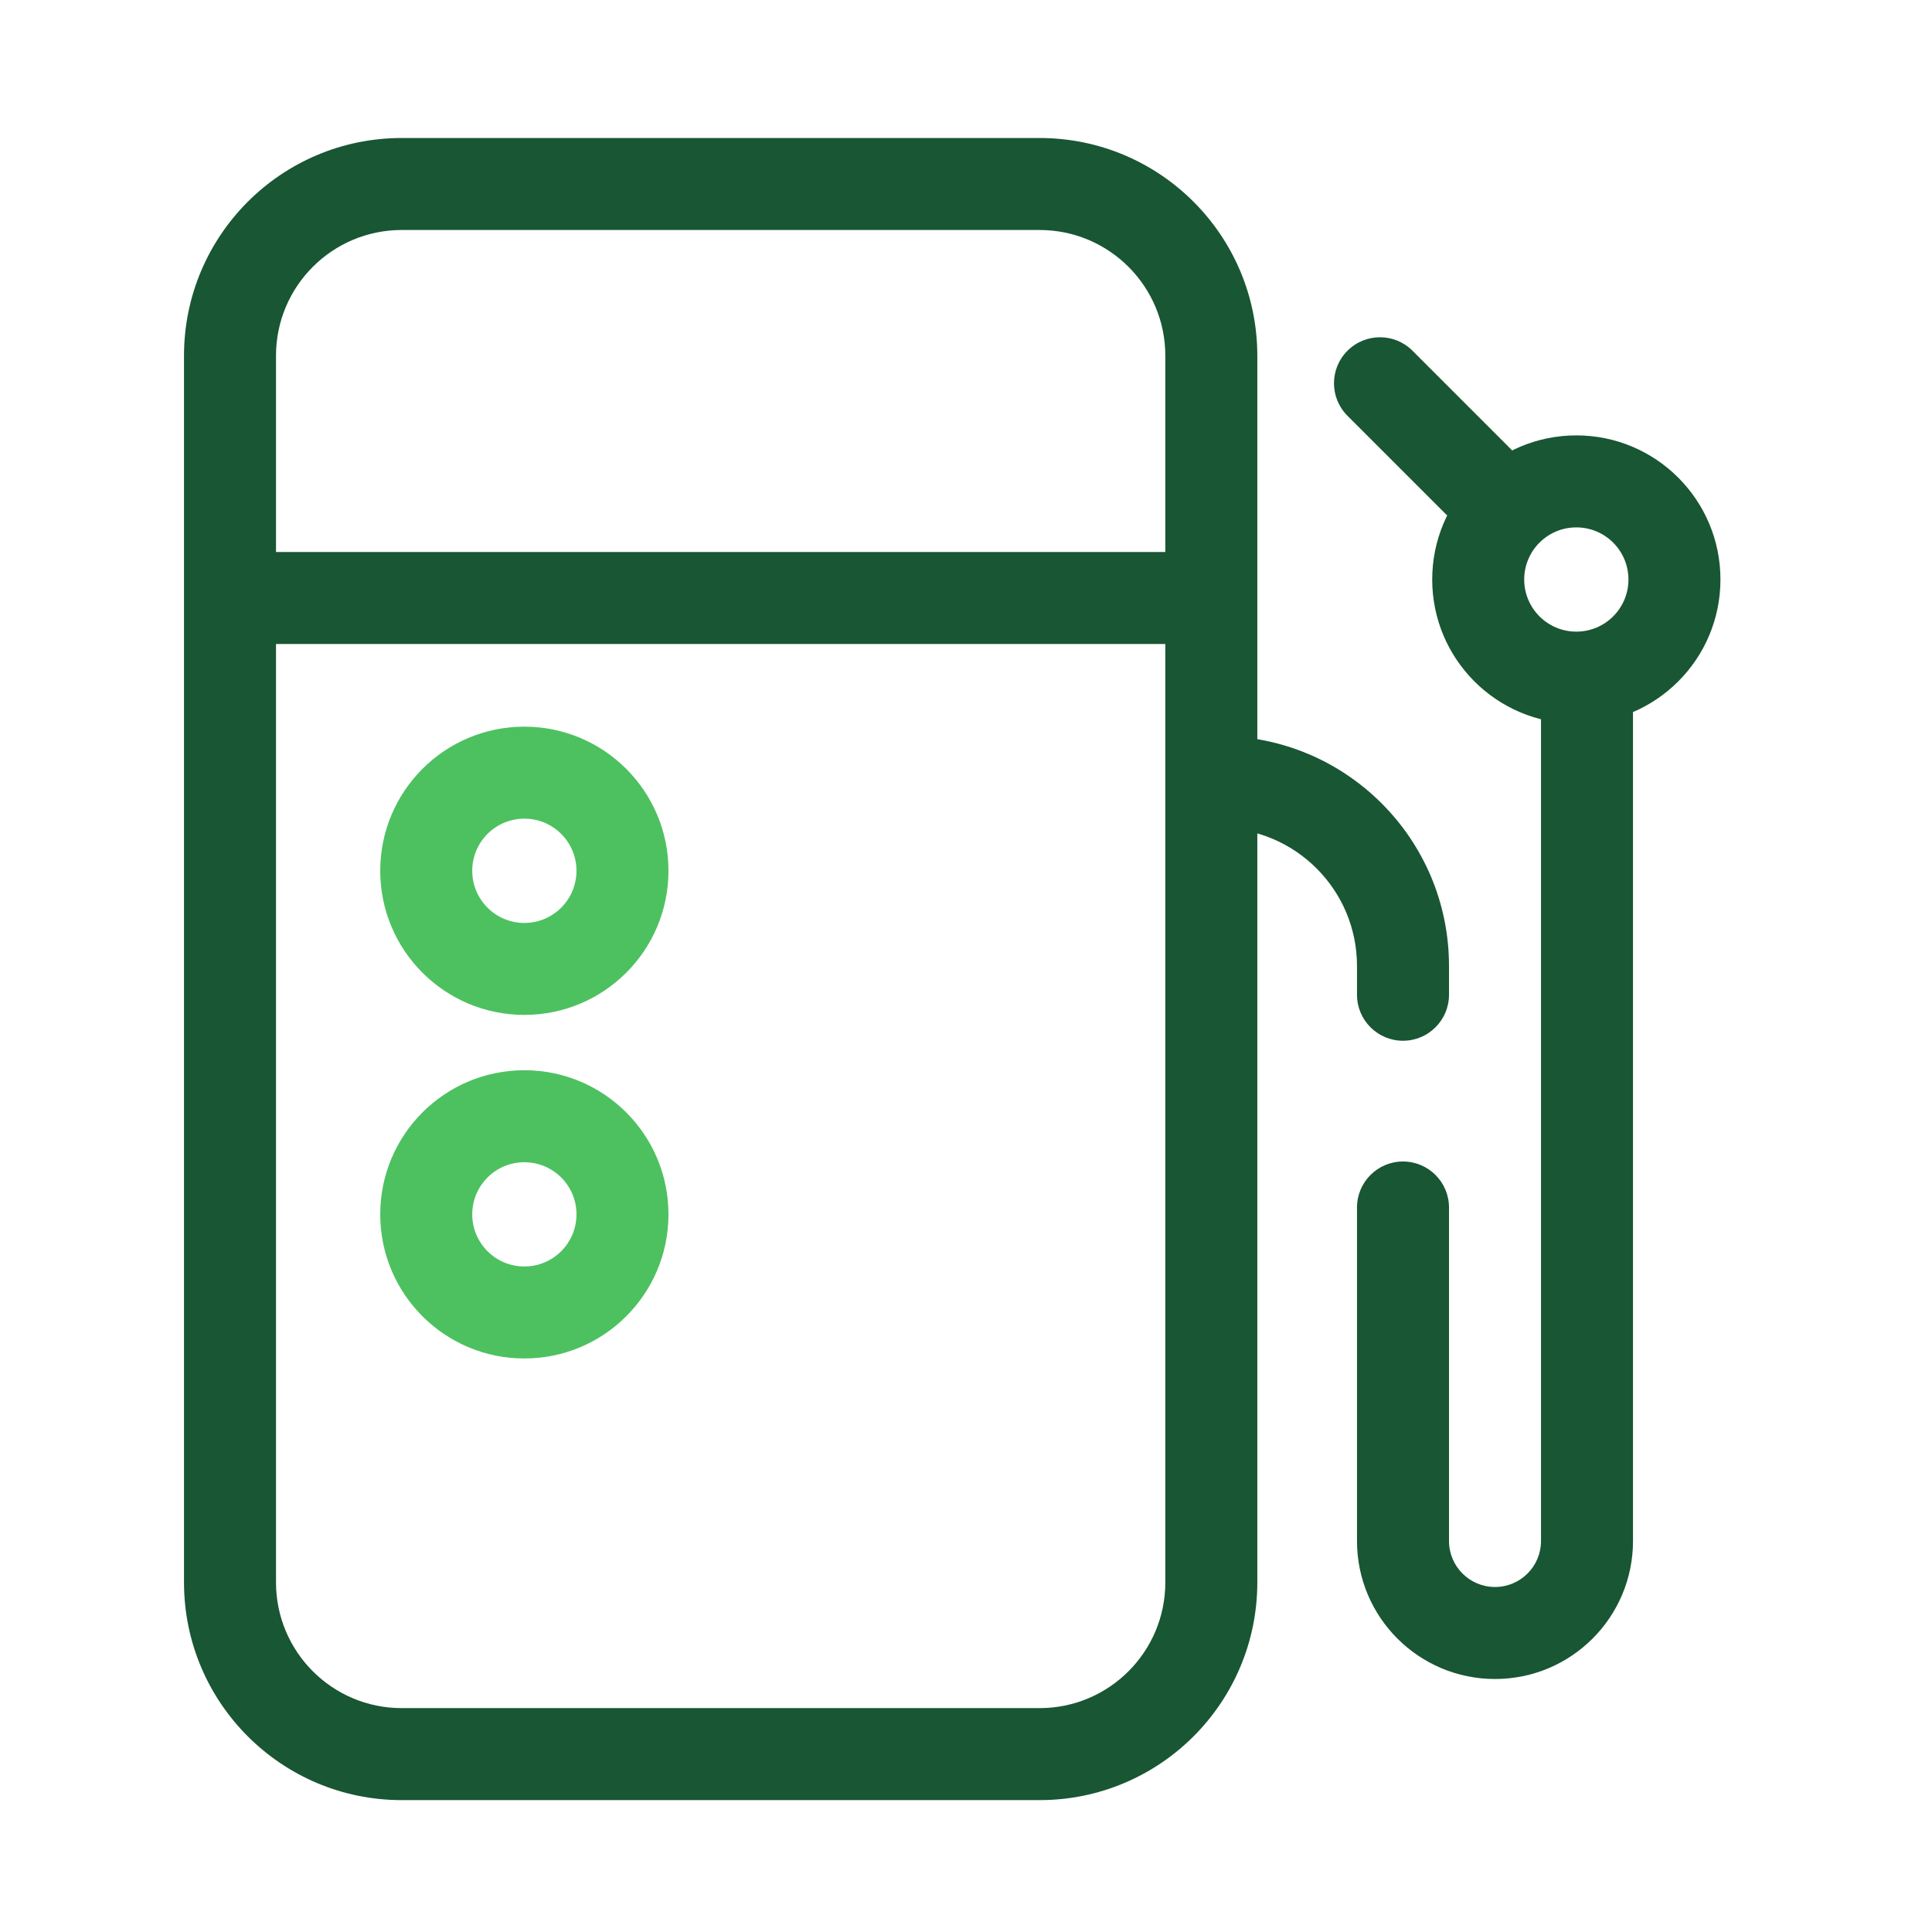
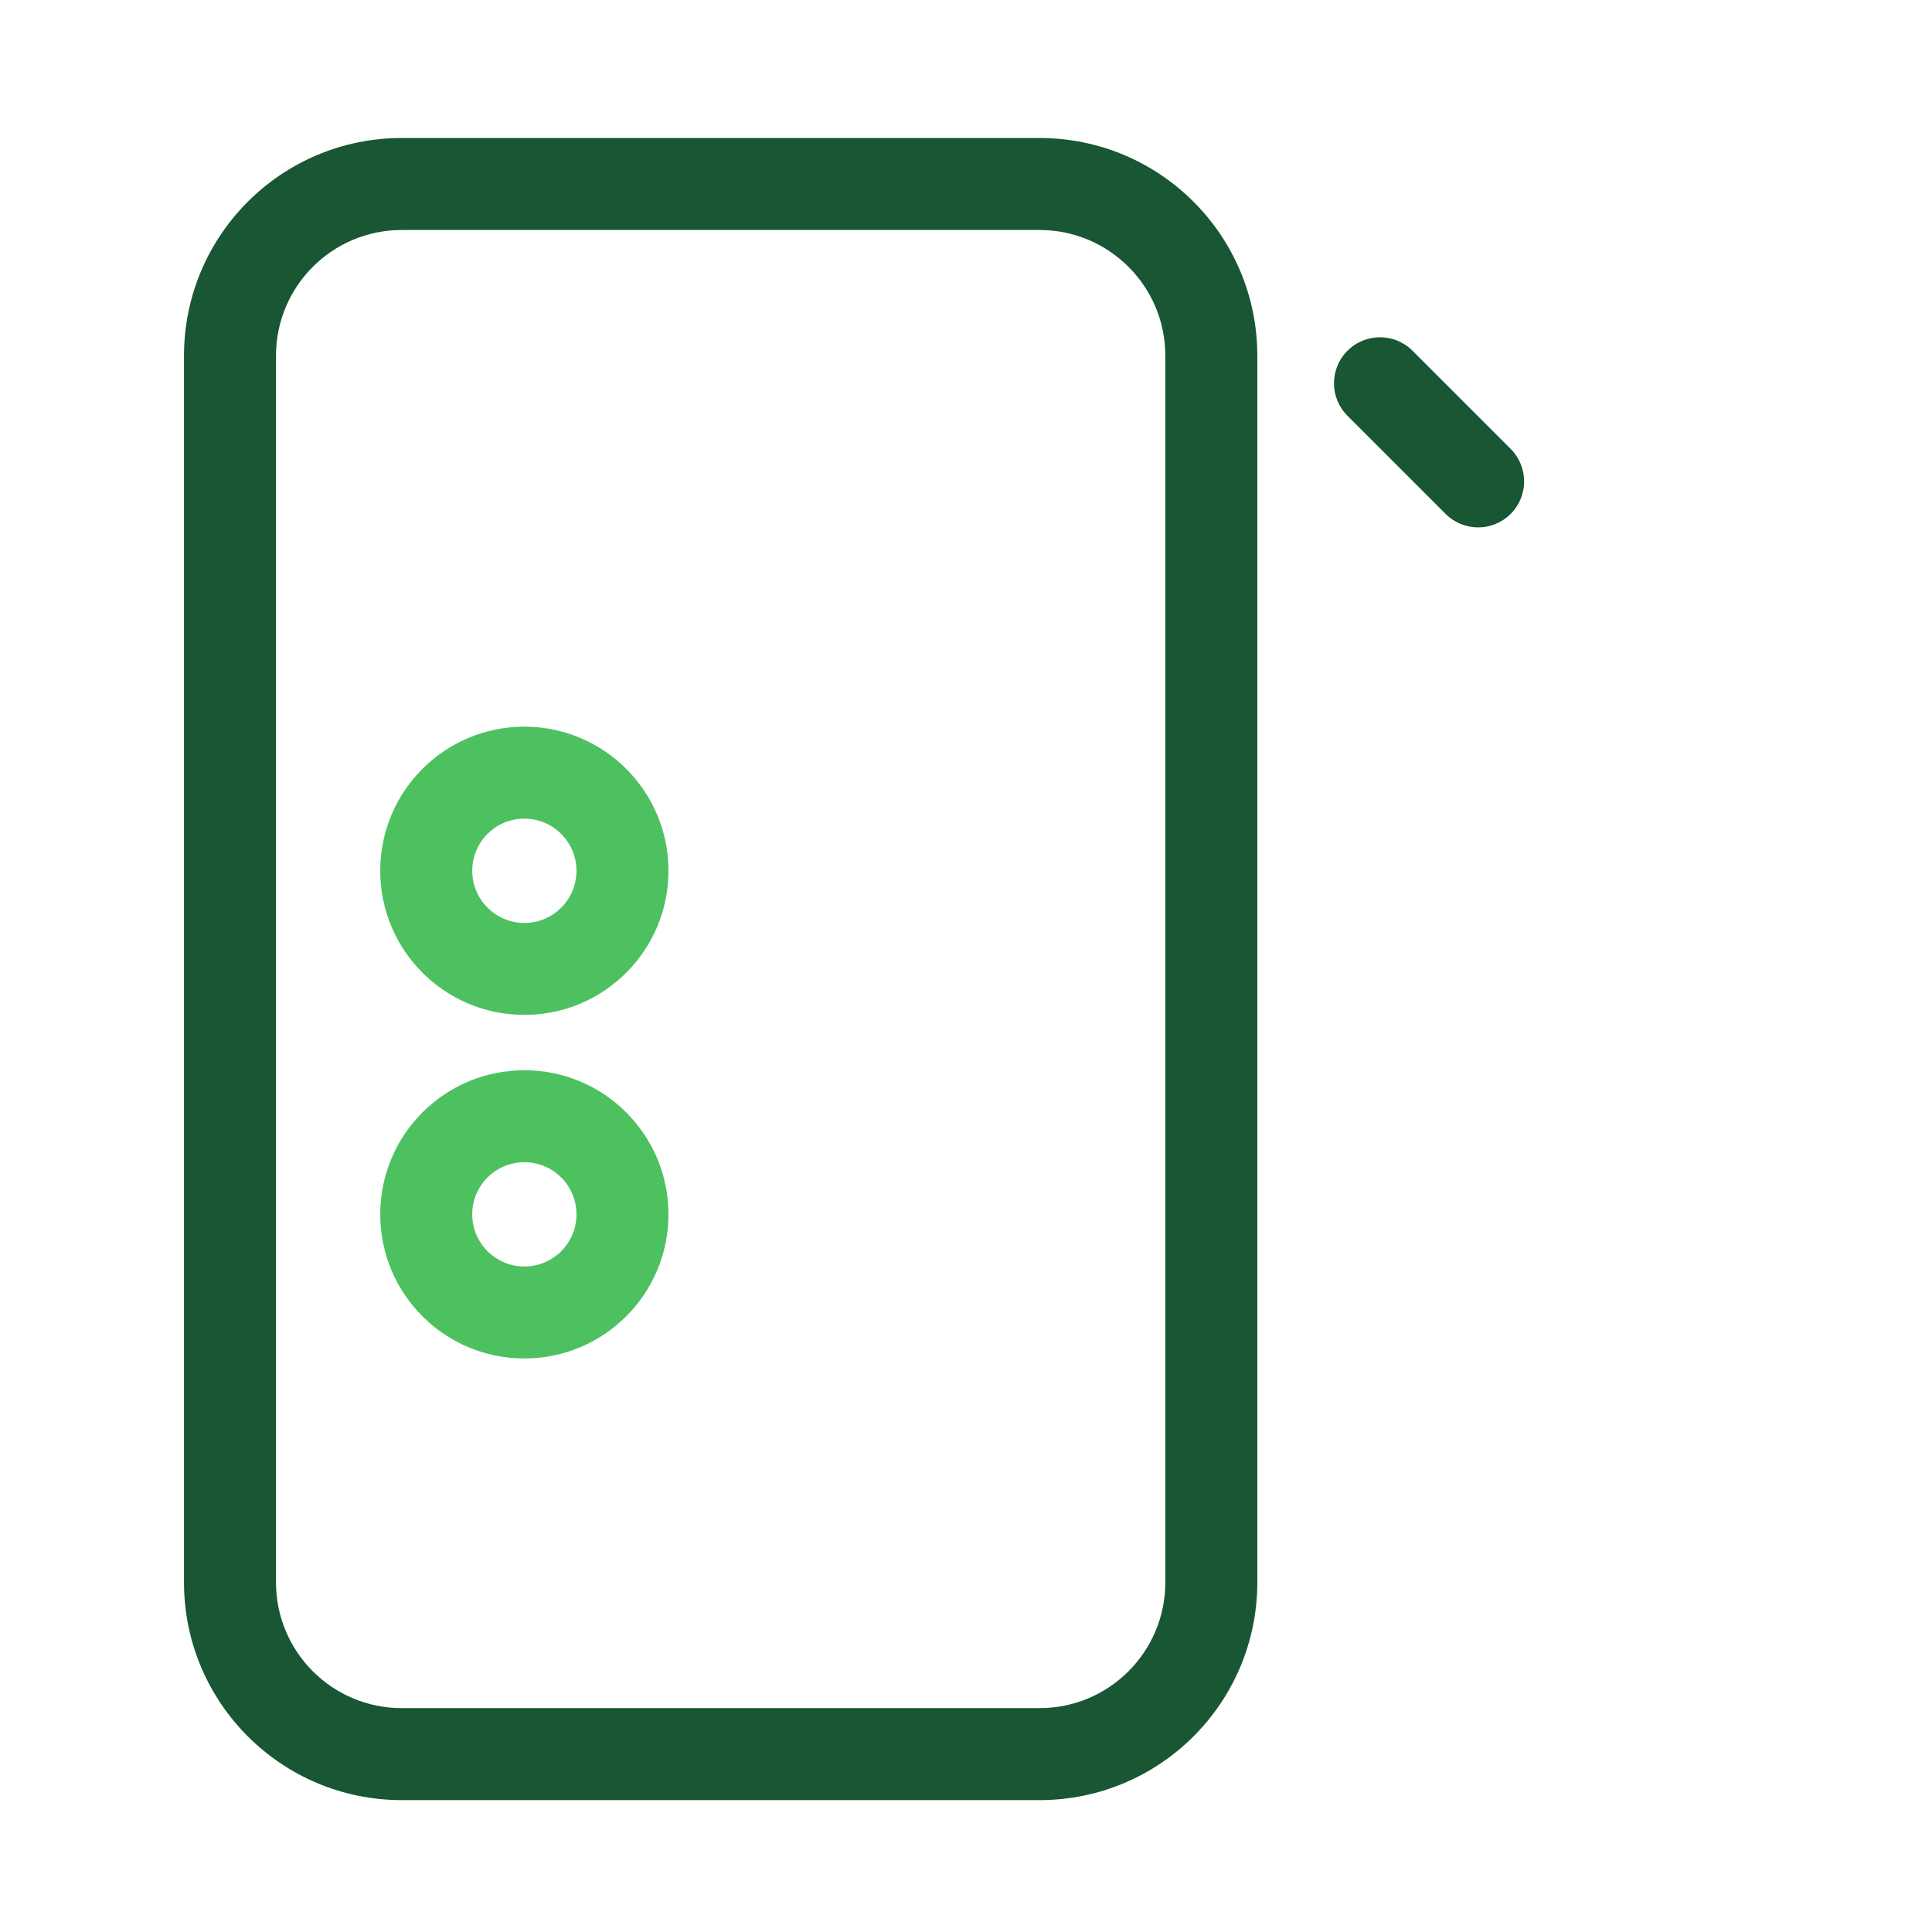
<svg xmlns="http://www.w3.org/2000/svg" width="42" height="42" viewBox="0 0 42 42" fill="none">
-   <path fill-rule="evenodd" clip-rule="evenodd" d="M26 14H5V12H26V14Z" fill="#195633" />
-   <path fill-rule="evenodd" clip-rule="evenodd" d="M34.268 11.465C33.642 11.465 33.135 11.972 33.135 12.598C33.135 13.224 33.642 13.731 34.268 13.731C34.894 13.731 35.401 13.224 35.401 12.598C35.401 11.972 34.894 11.465 34.268 11.465ZM31.135 12.598C31.135 10.868 32.538 9.465 34.268 9.465C35.998 9.465 37.401 10.868 37.401 12.598C37.401 14.329 35.998 15.731 34.268 15.731C32.538 15.731 31.135 14.329 31.135 12.598Z" fill="#195633" />
  <path fill-rule="evenodd" clip-rule="evenodd" d="M29.293 7.625C29.683 7.234 30.317 7.234 30.707 7.625L32.84 9.758C33.231 10.149 33.231 10.782 32.84 11.172C32.45 11.563 31.817 11.563 31.426 11.172L29.293 9.039C28.902 8.649 28.902 8.015 29.293 7.625Z" fill="#195633" />
  <path fill-rule="evenodd" clip-rule="evenodd" d="M11.399 17.797C10.773 17.797 10.266 18.304 10.266 18.93C10.266 19.556 10.773 20.064 11.399 20.064C12.025 20.064 12.532 19.556 12.532 18.93C12.532 18.304 12.025 17.797 11.399 17.797ZM8.266 18.93C8.266 17.2 9.668 15.797 11.399 15.797C13.129 15.797 14.532 17.2 14.532 18.93C14.532 20.661 13.129 22.063 11.399 22.063C9.668 22.063 8.266 20.661 8.266 18.93Z" fill="#4DC160" />
  <path fill-rule="evenodd" clip-rule="evenodd" d="M11.399 25.266C10.773 25.266 10.266 25.773 10.266 26.399C10.266 27.025 10.773 27.532 11.399 27.532C12.025 27.532 12.532 27.025 12.532 26.399C12.532 25.773 12.025 25.266 11.399 25.266ZM8.266 26.399C8.266 24.668 9.668 23.266 11.399 23.266C13.129 23.266 14.532 24.668 14.532 26.399C14.532 28.129 13.129 29.532 11.399 29.532C9.668 29.532 8.266 28.129 8.266 26.399Z" fill="#4DC160" />
  <path fill-rule="evenodd" clip-rule="evenodd" d="M4 7.733C4 5.119 6.119 3 8.733 3H22.6C25.214 3 27.333 5.119 27.333 7.733V34.399C27.333 37.014 25.214 39.133 22.6 39.133H8.733C6.119 39.133 4 37.014 4 34.399V7.733ZM8.733 5C7.224 5 6 6.224 6 7.733V34.399C6 35.909 7.224 37.133 8.733 37.133H22.6C24.109 37.133 25.333 35.909 25.333 34.399V7.733C25.333 6.224 24.109 5 22.6 5H8.733Z" fill="#195633" />
-   <path fill-rule="evenodd" clip-rule="evenodd" d="M25.5 17C25.5 16.448 25.948 16 26.5 16C29.261 16 31.5 18.238 31.5 21L31.5 21.625C31.5 22.177 31.052 22.625 30.5 22.625C29.948 22.625 29.5 22.177 29.5 21.625L29.5 21C29.5 19.343 28.157 18 26.5 18C25.948 18 25.5 17.552 25.5 17ZM31.5 33.5C31.5 34.052 31.948 34.5 32.5 34.5C33.052 34.5 33.5 34.052 33.5 33.5L33.5 15.5C33.5 14.948 33.948 14.5 34.5 14.5C35.052 14.5 35.5 14.948 35.5 15.5L35.5 33.5C35.5 35.157 34.157 36.5 32.5 36.5C30.843 36.5 29.5 35.157 29.5 33.5L29.5 26.25C29.5 25.698 29.948 25.25 30.5 25.25C31.052 25.25 31.5 25.698 31.5 26.25L31.5 33.5Z" fill="#195633" />
</svg>